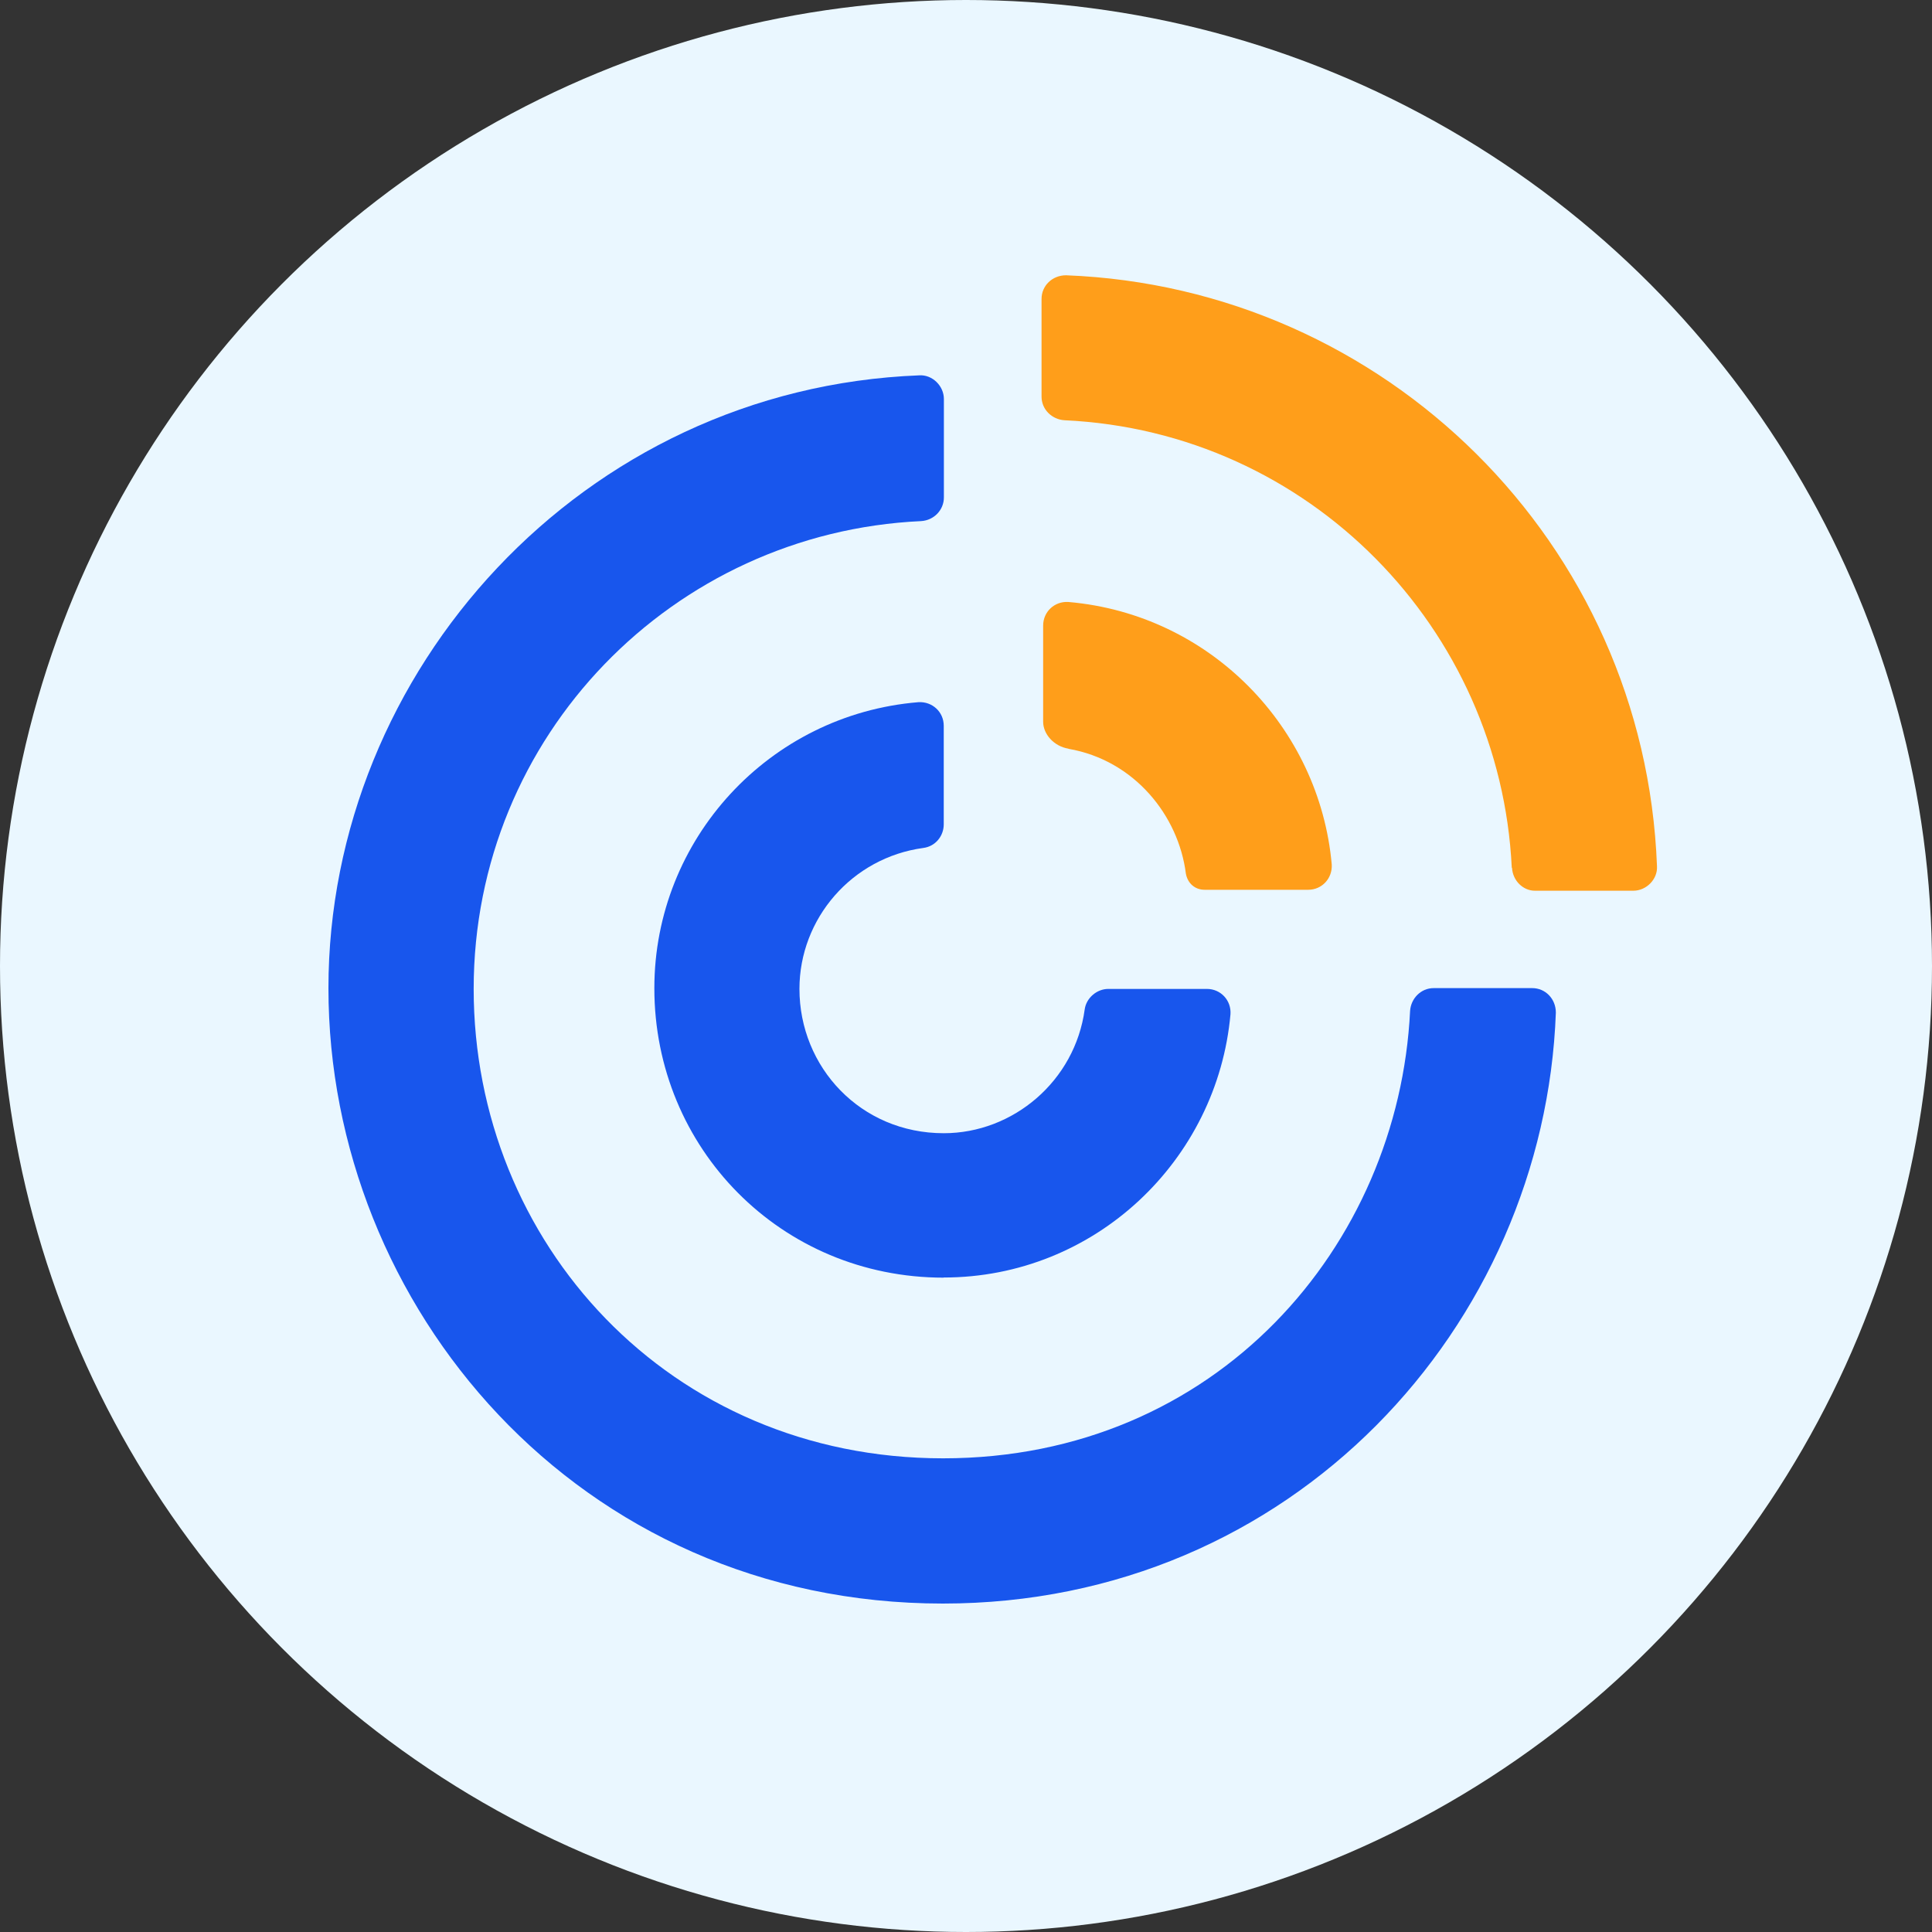
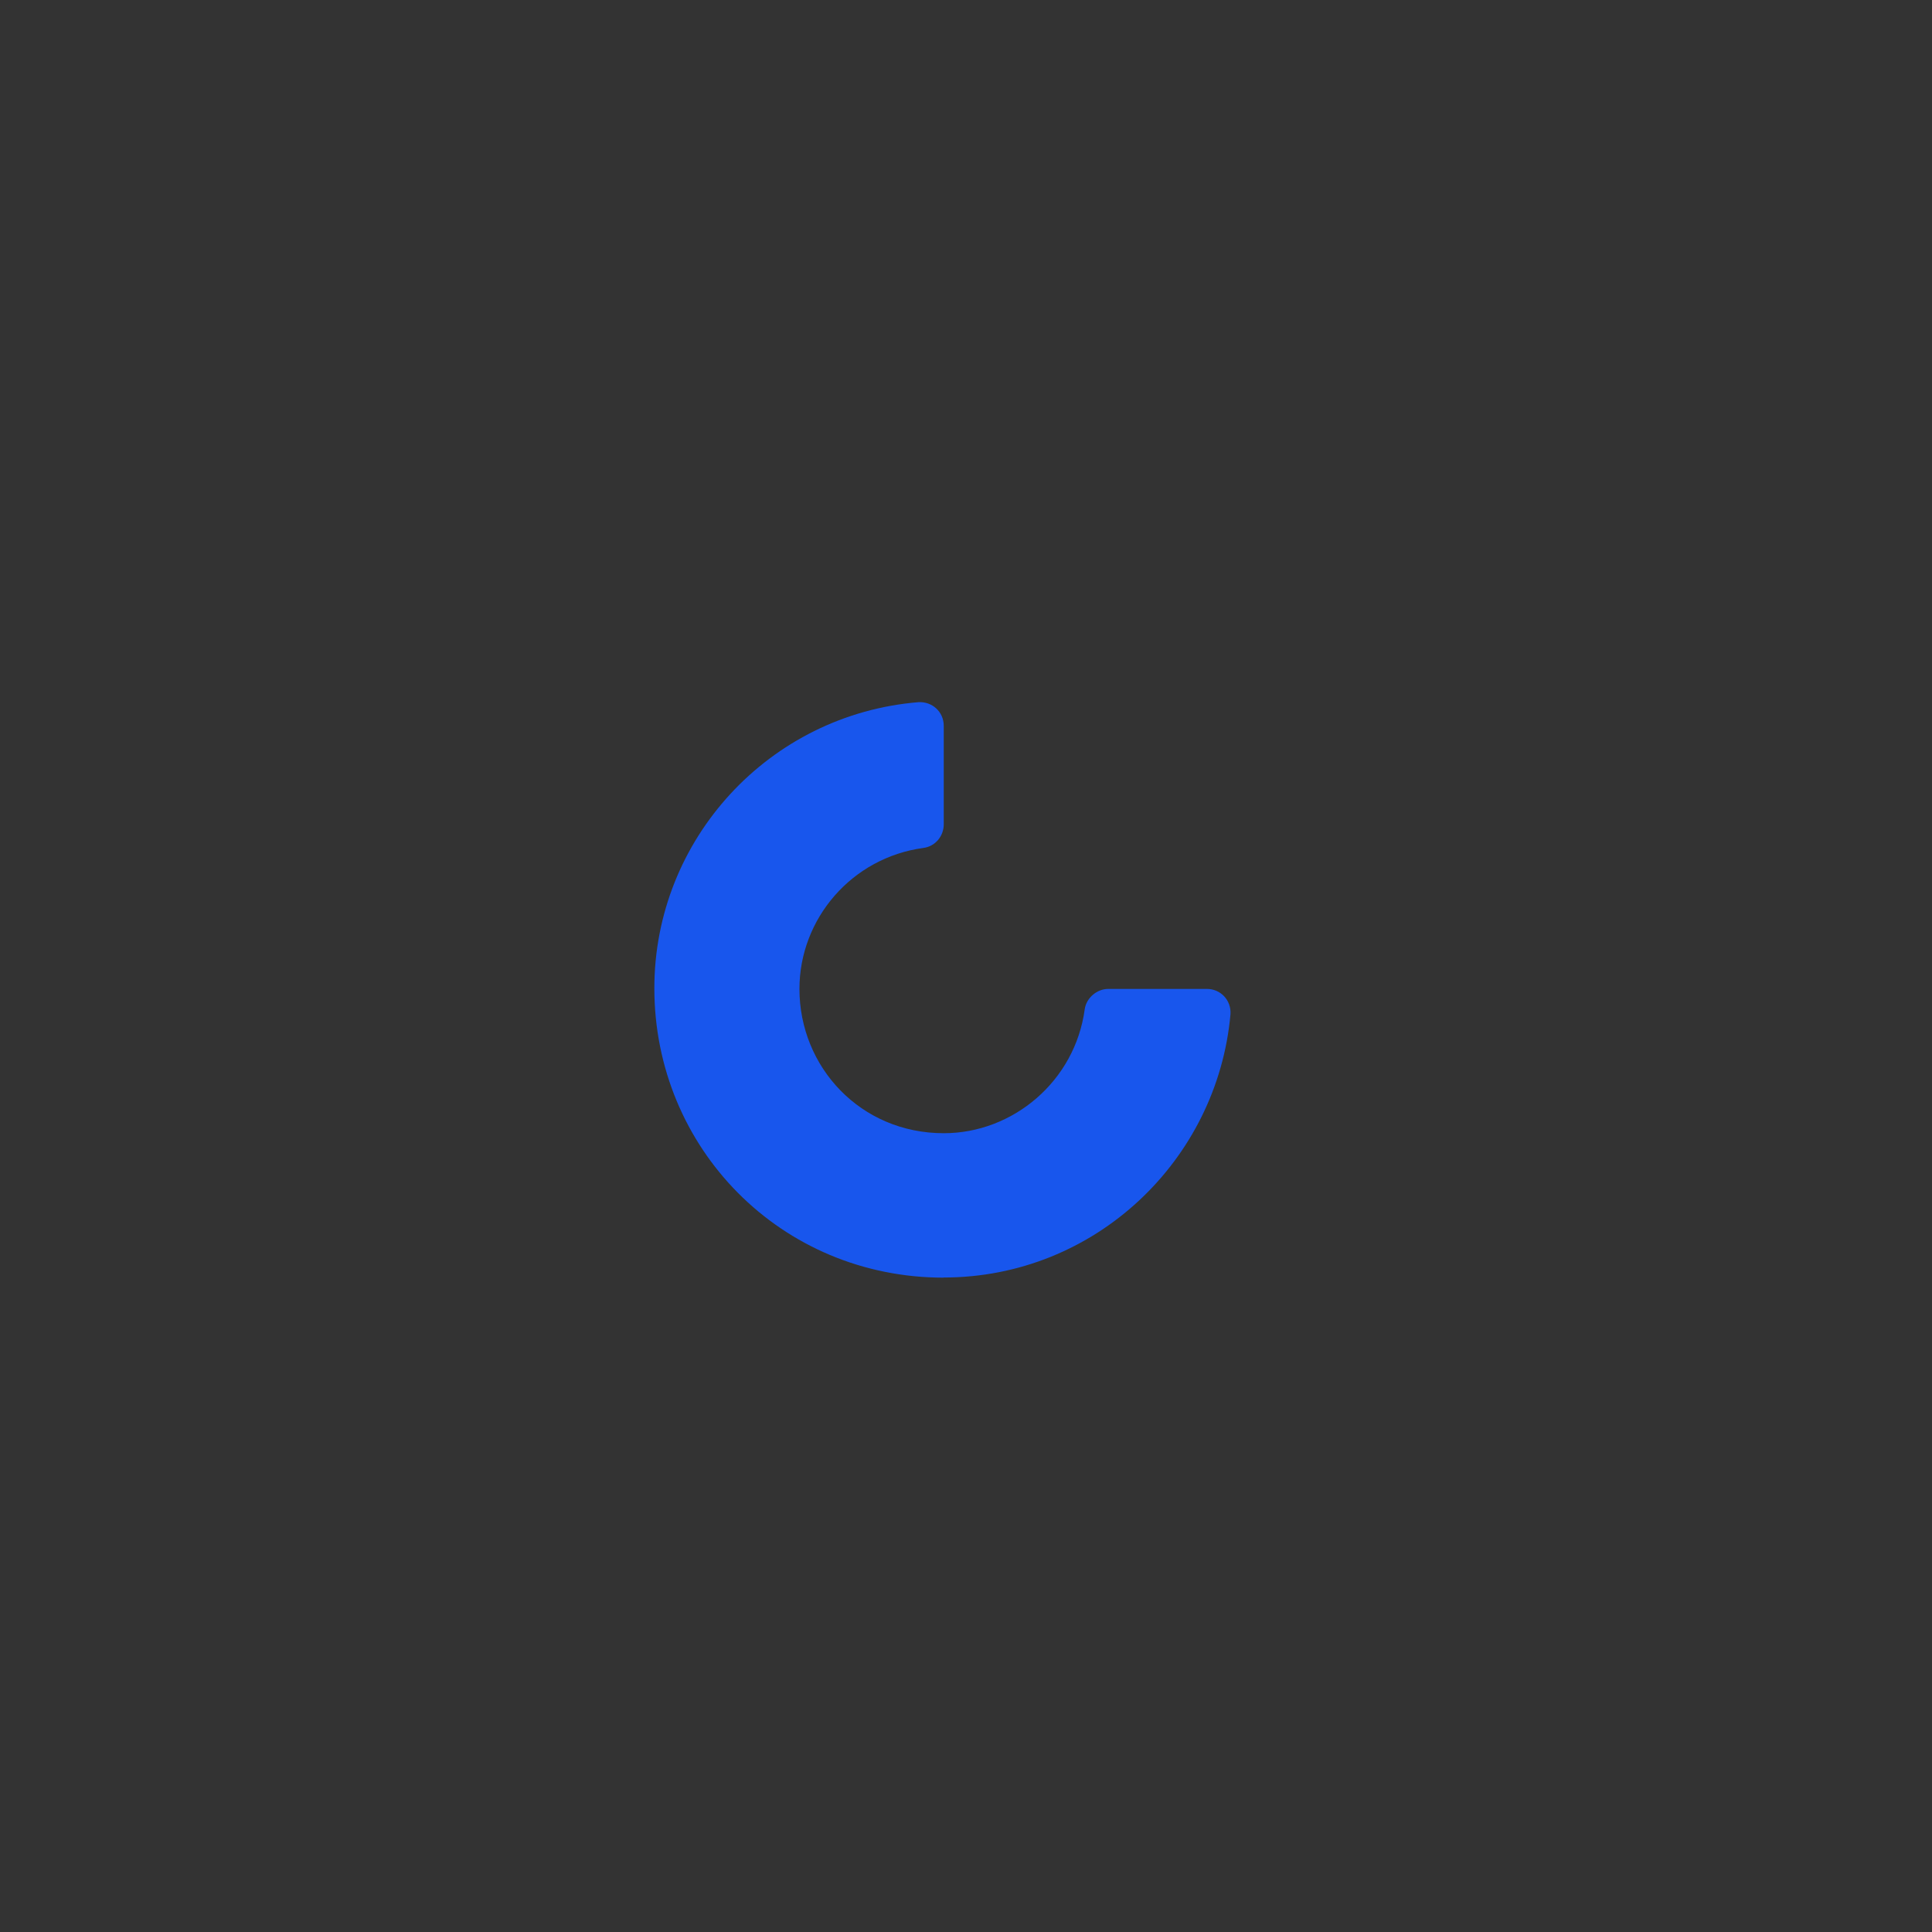
<svg xmlns="http://www.w3.org/2000/svg" id="Layer_2" data-name="Layer 2" viewBox="0 0 145 145">
  <rect x="0" y="0" width="145" height="145" fill="#333333" stroke="none" />
  <defs>
    <style>
      .cls-1 {
        fill: #ff9e1a;
      }

      .cls-2 {
        fill: #eaf7ff;
      }

      .cls-3 {
        fill: #1856ed;
      }
    </style>
  </defs>
  <g id="Layer_1-2" data-name="Layer 1">
-     <circle class="cls-2" cx="72.5" cy="72.5" r="72.5" />
-     <path class="cls-3" d="M70.77,120.35c-27.46,0-46.12-22.39-46.12-46.18s19.02-45.02,44.35-46c.98-.06,1.84.8,1.84,1.77v7.4c0,.92-.73,1.71-1.71,1.77-18.6.86-33.58,16.09-33.58,35.11s14.68,35.23,35.23,35.23,34.19-15.97,35.05-33.58c.06-.92.8-1.71,1.77-1.71h7.4c.98,0,1.77.8,1.77,1.84-.86,23.49-19.76,44.35-46,44.35Z" />
    <path class="cls-3" d="M70.83,95.89c-12.23,0-21.72-9.73-21.72-21.72,0-11.19,8.62-20.55,19.82-21.47,1.04-.06,1.9.73,1.9,1.77v7.4c0,.86-.61,1.65-1.53,1.77-5.38.73-9.3,5.32-9.3,10.58,0,5.87,4.59,10.83,10.83,10.83,5.2,0,9.85-3.91,10.58-9.3.12-.86.92-1.53,1.77-1.53h7.4c1.04,0,1.84.86,1.77,1.9-.98,10.95-10.15,19.76-21.53,19.76Z" />
-     <path class="cls-1" d="M113.46,65.12c-.86-17.92-15.17-32.73-33.58-33.58-.92-.06-1.71-.8-1.71-1.77v-7.34c0-.98.8-1.77,1.84-1.77,23.92.92,43.43,20.06,44.35,44.35.06.98-.8,1.84-1.77,1.84h-7.4c-.86,0-1.65-.73-1.71-1.71ZM80.19,56.19c-1.1-.18-1.9-1.1-1.9-2.02v-7.22c0-1.04.86-1.84,1.9-1.77,10.64.92,18.84,9.42,19.76,19.7.06,1.04-.73,1.9-1.77,1.9h-7.77c-.73,0-1.28-.49-1.41-1.22-.55-4.34-3.85-8.5-8.81-9.36Z" />
  </g>
</svg>